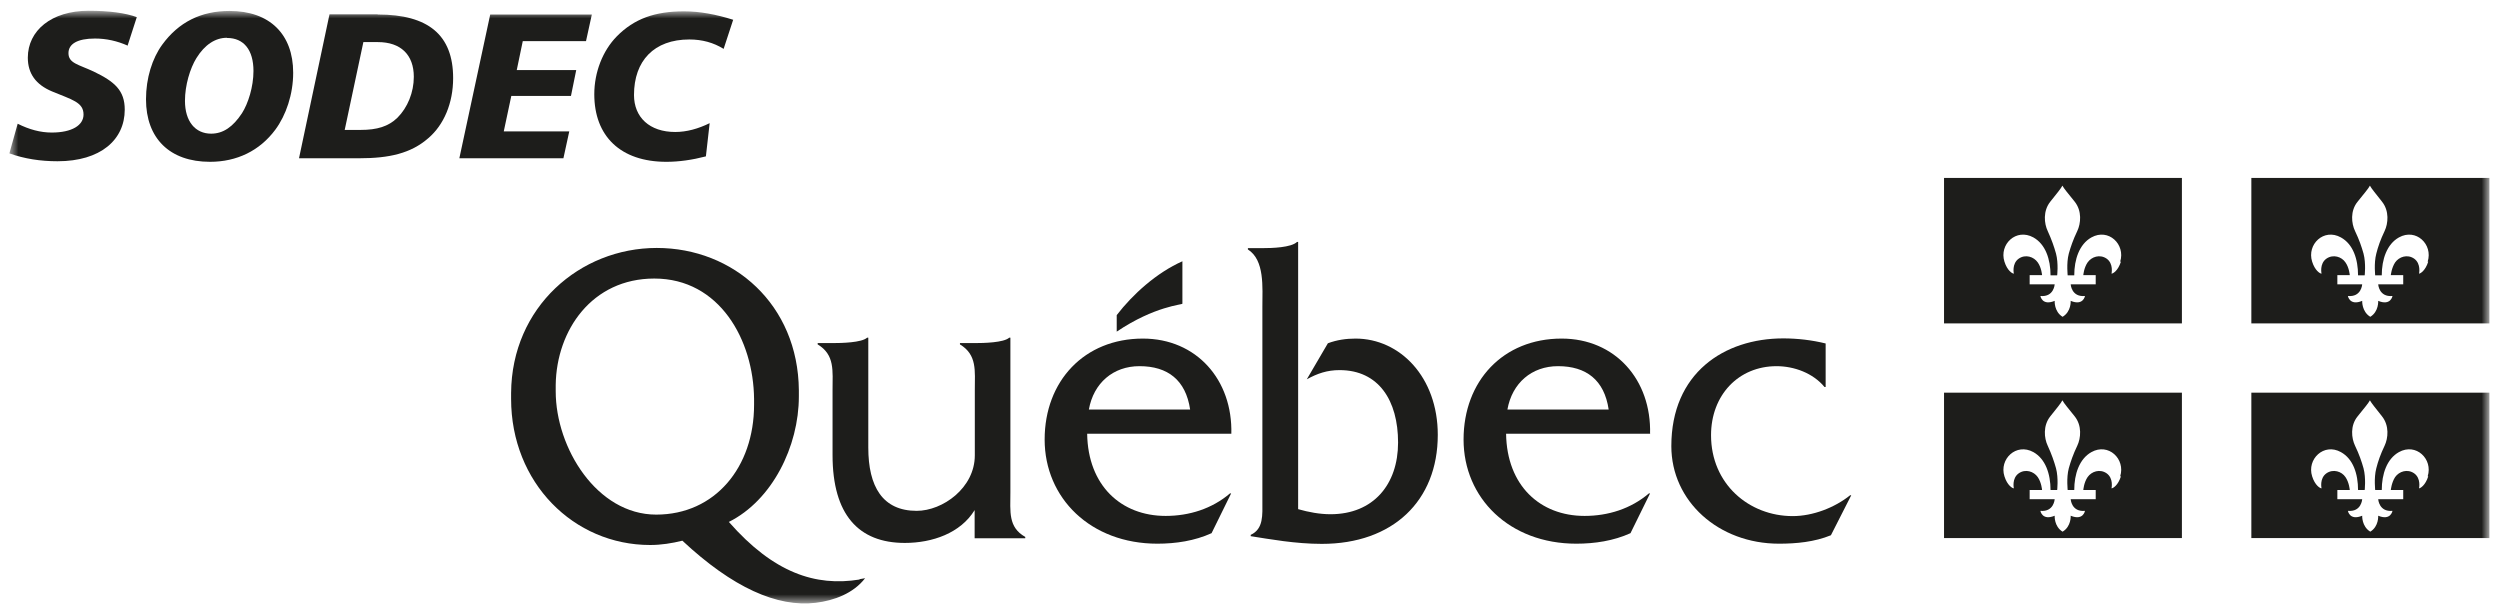
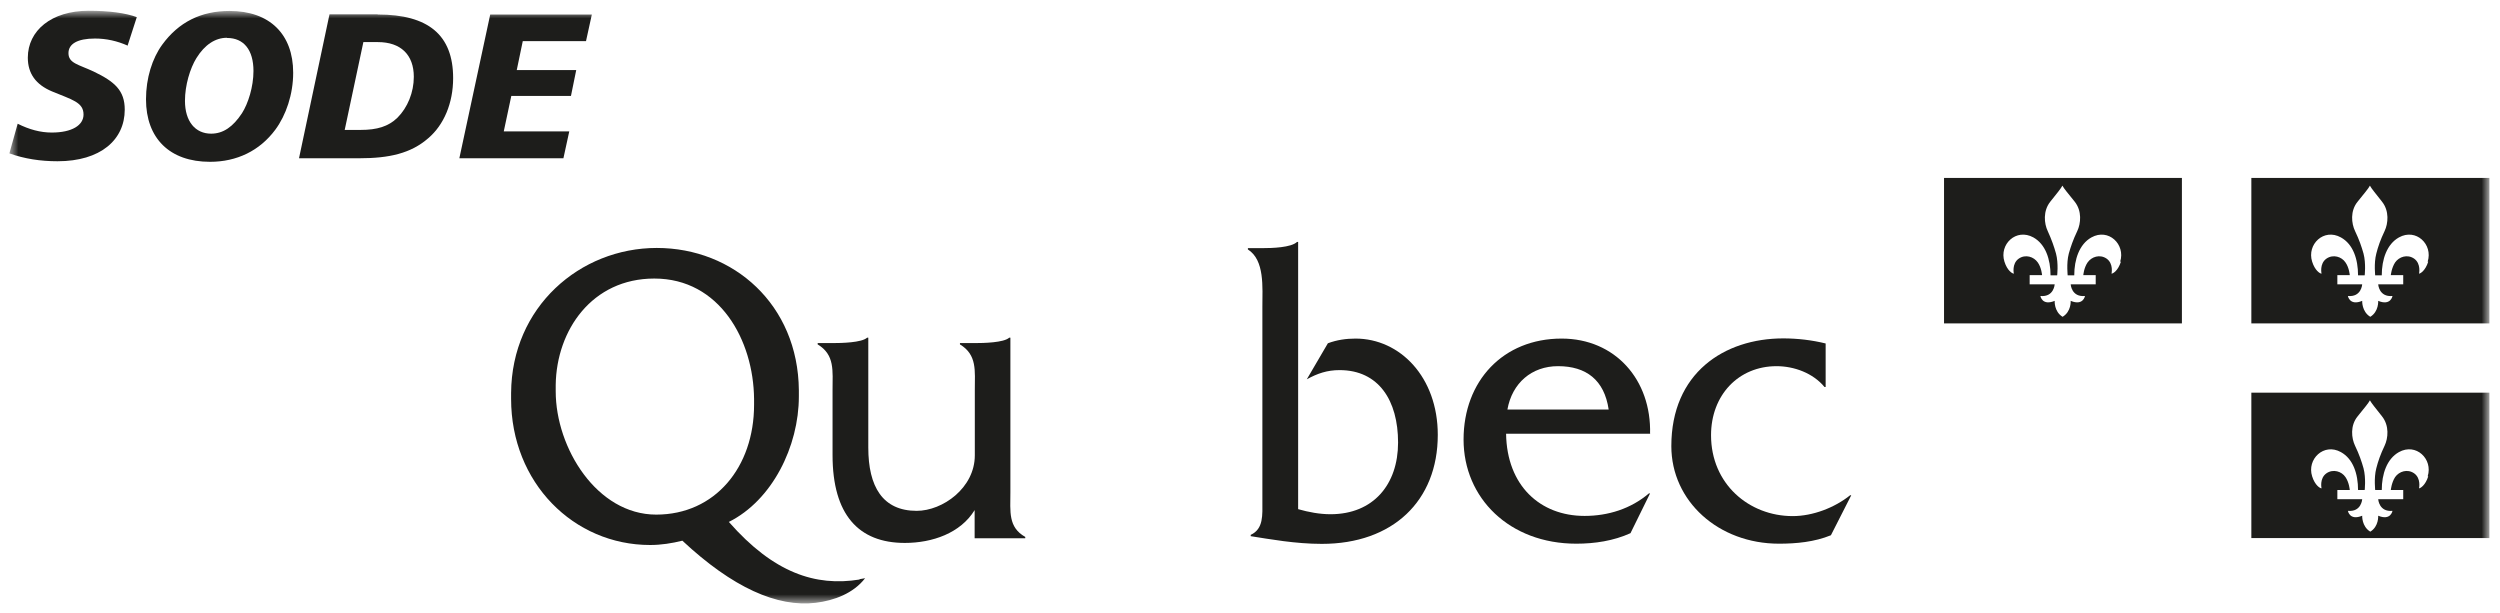
<svg xmlns="http://www.w3.org/2000/svg" width="204" height="50" viewBox="0 0 204 50" fill="none">
  <mask id="mask0_2_151" style="mask-type:luminance" maskUnits="userSpaceOnUse" x="0" y="0" width="204" height="50">
    <path d="M203.121 0.909H0.75V49.265H203.121V0.909Z" fill="white" />
  </mask>
  <g mask="url(#mask0_2_151)">
    <path d="M10.425 3.726C9.565 3.343 8.674 3.144 7.753 3.144C6.309 3.144 5.587 3.588 5.587 4.338C5.587 5.165 6.401 5.257 7.645 5.839C9.365 6.666 10.179 7.386 10.179 8.947C10.179 11.413 8.198 13.158 4.697 13.158C3.299 13.158 1.994 12.959 0.765 12.515L1.441 10.096C2.393 10.571 3.299 10.816 4.221 10.816C5.879 10.816 6.816 10.218 6.816 9.346C6.816 8.335 5.864 8.136 4.251 7.462C2.931 6.911 2.27 6.008 2.27 4.706C2.27 2.501 4.19 0.878 7.23 0.878C8.92 0.878 10.256 1.062 11.162 1.399L10.425 3.68V3.726Z" fill="#1D1D1B" />
    <path d="M23.923 5.946C23.923 7.692 23.34 9.407 22.464 10.586C21.19 12.301 19.331 13.204 17.136 13.204C13.834 13.204 11.914 11.275 11.914 8.105C11.914 6.375 12.421 4.767 13.235 3.649C14.571 1.812 16.398 0.893 18.733 0.893C22.019 0.893 23.923 2.807 23.923 5.931M18.518 3.083C17.566 3.083 16.706 3.649 16.03 4.736C15.508 5.579 15.093 6.957 15.093 8.228C15.093 9.912 15.938 10.907 17.228 10.907C18.21 10.907 19.009 10.356 19.746 9.238C20.253 8.442 20.683 7.079 20.683 5.793C20.683 4.063 19.884 3.098 18.533 3.098" fill="#1D1D1B" />
    <path d="M30.834 1.184C34.949 1.184 36.976 2.853 36.976 6.375C36.976 8.412 36.224 10.188 34.949 11.275C33.536 12.515 31.755 12.914 29.329 12.914H24.399L26.887 1.169H30.803L30.834 1.184ZM28.116 10.601H29.436C30.757 10.601 31.694 10.326 32.431 9.606C33.26 8.779 33.767 7.539 33.767 6.268C33.767 4.476 32.707 3.435 30.834 3.435H29.651L28.131 10.586L28.116 10.601Z" fill="#1D1D1B" />
    <path d="M48.294 1.184L47.818 3.358H42.658L42.167 5.717H47.02L46.59 7.83H41.722L41.107 10.724H46.452L45.975 12.913H37.483L40.002 1.184H48.294Z" fill="#1D1D1B" />
-     <path d="M59.044 3.986C58.23 3.481 57.309 3.221 56.249 3.221C53.377 3.221 51.734 4.951 51.734 7.753C51.734 9.575 53.009 10.77 55.097 10.77C56.034 10.77 56.971 10.509 57.908 10.05L57.601 12.76C56.48 13.051 55.405 13.204 54.376 13.204C50.629 13.204 48.494 11.107 48.494 7.692C48.494 5.885 49.185 4.139 50.322 2.976C51.75 1.521 53.454 0.924 55.819 0.924C57.094 0.924 58.414 1.169 59.827 1.613L59.044 4.002V3.986Z" fill="#1D1D1B" />
    <path d="M82.448 40.138V27.552H82.356C81.91 27.965 80.252 27.996 79.545 27.996H78.332V28.103C79.745 28.96 79.545 30.247 79.545 31.824V37.153C79.545 39.817 76.919 41.685 74.8 41.685C72.02 41.685 70.853 39.71 70.853 36.525V27.552H70.761C70.316 27.965 68.642 27.996 67.936 27.996H66.722V28.103C68.135 28.96 67.936 30.247 67.936 31.824V37.137C67.936 41.991 70.055 44.303 73.833 44.303C76.075 44.303 78.378 43.507 79.53 41.624V43.921H83.661V43.813C82.248 43.017 82.448 41.746 82.448 40.154" fill="#1D1D1B" />
    <path d="M103.026 20.248C103.794 20.248 105.36 20.202 105.836 19.743H105.928V41.547C106.788 41.792 107.679 41.961 108.57 41.961C112.071 41.961 114.083 39.526 114.083 36.111C114.083 32.697 112.516 30.201 109.307 30.201C108.293 30.201 107.495 30.477 106.635 30.951L108.355 28.011C109.092 27.736 109.844 27.628 110.612 27.628C114.236 27.628 117.323 30.767 117.323 35.484C117.323 40.874 113.653 44.38 107.863 44.38C105.698 44.38 103.625 43.997 102.058 43.752V43.645C103.118 43.155 103.01 42.022 103.01 40.889V25.041C103.01 23.448 103.21 21.228 101.828 20.355V20.248H103.026Z" fill="#1D1D1B" />
    <path d="M123.005 33.416C123.389 31.257 124.986 29.879 127.136 29.879C129.439 29.879 130.914 31.012 131.267 33.416H123.005ZM134.645 35.422C134.768 30.982 131.789 27.628 127.428 27.628C122.652 27.628 119.427 31.089 119.427 35.866C119.427 40.644 123.174 44.365 128.625 44.365C130.13 44.365 131.666 44.135 133.048 43.507L134.645 40.261H134.553C133.079 41.517 131.221 42.099 129.301 42.099C125.677 42.099 122.959 39.633 122.897 35.392H134.661L134.645 35.422Z" fill="#1D1D1B" />
    <path d="M148.973 31.579H148.881C147.944 30.446 146.409 29.88 144.965 29.88C141.863 29.88 139.621 32.238 139.621 35.514C139.621 39.496 142.723 42.114 146.286 42.114C147.929 42.114 149.71 41.425 150.97 40.414H151.062L149.403 43.676C148.052 44.227 146.578 44.365 145.165 44.365C140.235 44.365 136.381 40.904 136.381 36.403C136.381 30.446 140.681 27.613 145.518 27.613C146.67 27.613 147.852 27.751 148.973 28.027V31.564V31.579Z" fill="#1D1D1B" />
-     <path d="M88.852 33.416C89.235 31.257 90.832 29.879 92.983 29.879C95.286 29.879 96.76 31.012 97.114 33.416H88.852ZM100.477 35.422C100.599 30.982 97.62 27.628 93.259 27.628C88.483 27.628 85.243 31.089 85.243 35.866C85.243 40.644 88.99 44.365 94.441 44.365C95.946 44.365 97.482 44.135 98.864 43.507L100.461 40.261H100.369C98.895 41.517 97.037 42.099 95.117 42.099C91.493 42.099 88.775 39.633 88.713 35.392H100.477V35.422Z" fill="#1D1D1B" />
-     <path d="M96.484 24.78V21.32C94.38 22.254 92.43 24.015 91.124 25.714V27.062C94.242 24.964 96.484 24.872 96.484 24.78Z" fill="#1D1D1B" />
    <path d="M53.546 41.992C48.709 41.992 45.346 36.556 45.346 31.931V31.411C45.407 26.94 48.31 22.729 53.393 22.729C58.737 22.729 61.486 27.767 61.532 32.544V33.034C61.532 38.118 58.353 41.992 53.546 41.992ZM70.132 47.29C66.553 47.872 63.129 46.754 59.474 42.589C63.006 40.828 65.187 36.433 65.187 32.345C65.187 32.299 65.187 31.886 65.187 31.84C65.125 24.857 59.858 20.233 53.592 20.233C47.327 20.233 41.752 25.041 41.706 32.069C41.706 32.1 41.706 32.513 41.706 32.544C41.706 39.389 46.805 44.472 53.055 44.472C53.946 44.472 54.821 44.334 55.681 44.12C59.781 47.948 63.421 49.571 66.569 49.188C68.058 49.005 69.64 48.423 70.592 47.182L70.147 47.259L70.132 47.29Z" fill="#1D1D1B" />
-     <path d="M158.633 43.906H178.044V32.039H158.633V43.906ZM173.068 38.868C172.838 39.603 172.423 39.848 172.3 39.848C172.3 39.848 172.484 39.036 171.901 38.623C171.348 38.24 170.672 38.47 170.35 38.929C170.043 39.373 169.997 39.986 169.997 39.986H171.01V40.736H168.968C168.968 40.736 169.029 41.792 170.135 41.685C170.135 41.685 169.997 42.512 168.968 42.083C168.968 42.083 169.029 42.956 168.307 43.385C167.601 42.956 167.662 42.083 167.662 42.083C166.633 42.512 166.495 41.685 166.495 41.685C167.601 41.792 167.662 40.736 167.662 40.736H165.62V39.986H166.633C166.633 39.986 166.587 39.373 166.28 38.929C165.958 38.47 165.282 38.24 164.729 38.623C164.146 39.036 164.33 39.848 164.33 39.848C164.207 39.848 163.792 39.603 163.562 38.868C163.117 37.474 164.514 36.112 165.927 36.893C166.91 37.444 167.324 38.669 167.324 39.986H167.862C167.862 40.078 167.985 39.006 167.77 38.209C167.616 37.658 167.417 37.076 167.094 36.372C166.802 35.76 166.695 34.733 167.309 33.968C167.847 33.294 168.154 32.927 168.292 32.666C168.43 32.927 168.753 33.294 169.29 33.968C169.904 34.733 169.797 35.76 169.505 36.372C169.167 37.076 168.968 37.658 168.814 38.209C168.599 39.006 168.737 40.078 168.722 39.986H169.259C169.259 38.684 169.674 37.444 170.657 36.893C172.054 36.112 173.452 37.459 173.007 38.868" fill="#1D1D1B" />
    <path d="M183.71 43.906H203.136V32.039H183.71V43.906ZM198.145 38.868C197.915 39.603 197.5 39.848 197.393 39.848C197.393 39.848 197.577 39.036 196.994 38.623C196.441 38.24 195.765 38.47 195.443 38.929C195.151 39.373 195.089 39.986 195.089 39.986H196.103V40.736H194.061C194.061 40.736 194.122 41.792 195.228 41.685C195.228 41.685 195.089 42.512 194.061 42.083C194.061 42.083 194.122 42.956 193.416 43.385C192.709 42.956 192.755 42.083 192.755 42.083C191.726 42.512 191.588 41.685 191.588 41.685C192.694 41.792 192.755 40.736 192.755 40.736H190.728V39.986H191.742C191.742 39.986 191.696 39.373 191.389 38.929C191.081 38.47 190.39 38.24 189.837 38.623C189.254 39.036 189.438 39.848 189.438 39.848C189.315 39.848 188.901 39.603 188.67 38.868C188.225 37.474 189.622 36.112 191.02 36.893C192.018 37.444 192.417 38.669 192.417 39.986H192.955C192.955 40.078 193.078 39.006 192.863 38.209C192.709 37.658 192.51 37.076 192.172 36.372C191.88 35.76 191.757 34.733 192.387 33.968C192.924 33.294 193.247 32.927 193.385 32.666C193.523 32.927 193.846 33.294 194.368 33.968C194.982 34.733 194.874 35.76 194.583 36.372C194.245 37.076 194.045 37.658 193.907 38.209C193.692 39.006 193.83 40.078 193.815 39.986H194.352C194.352 38.684 194.767 37.444 195.75 36.893C197.147 36.112 198.545 37.459 198.099 38.868" fill="#1D1D1B" />
    <path d="M158.633 26.388H178.044V14.521H158.633V26.388ZM173.068 21.35C172.838 22.085 172.423 22.33 172.3 22.33C172.3 22.33 172.484 21.519 171.901 21.105C171.348 20.723 170.672 20.952 170.35 21.412C170.043 21.856 169.997 22.453 169.997 22.453H171.01V23.203H168.968C168.968 23.203 169.029 24.26 170.135 24.152C170.135 24.152 169.997 24.979 168.968 24.55C168.968 24.55 169.029 25.423 168.307 25.852C167.601 25.423 167.662 24.55 167.662 24.55C166.633 24.979 166.495 24.152 166.495 24.152C167.601 24.26 167.662 23.203 167.662 23.203H165.62V22.453H166.633C166.633 22.453 166.587 21.84 166.28 21.412C165.958 20.952 165.282 20.723 164.729 21.105C164.146 21.519 164.33 22.33 164.33 22.33C164.207 22.33 163.792 22.085 163.562 21.35C163.117 19.942 164.514 18.594 165.927 19.375C166.91 19.926 167.324 21.151 167.324 22.468H167.862C167.862 22.56 167.985 21.488 167.77 20.692C167.616 20.141 167.417 19.559 167.094 18.854C166.802 18.242 166.695 17.216 167.309 16.45C167.847 15.777 168.154 15.409 168.292 15.149C168.43 15.409 168.753 15.777 169.29 16.45C169.904 17.216 169.797 18.242 169.505 18.854C169.167 19.559 168.968 20.141 168.814 20.692C168.599 21.488 168.737 22.575 168.722 22.468H169.259C169.259 21.166 169.674 19.926 170.657 19.375C172.054 18.594 173.452 19.942 173.007 21.35" fill="#1D1D1B" />
    <path d="M183.71 26.388H203.136V14.521H183.71V26.388ZM198.145 21.35C197.915 22.085 197.5 22.33 197.393 22.33C197.393 22.33 197.577 21.519 196.994 21.105C196.441 20.723 195.765 20.952 195.443 21.412C195.151 21.856 195.089 22.453 195.089 22.453H196.103V23.203H194.061C194.061 23.203 194.122 24.26 195.228 24.152C195.228 24.152 195.089 24.979 194.061 24.55C194.061 24.55 194.122 25.423 193.416 25.852C192.709 25.423 192.755 24.55 192.755 24.55C191.726 24.979 191.588 24.152 191.588 24.152C192.694 24.26 192.755 23.203 192.755 23.203H190.728V22.453H191.742C191.742 22.453 191.696 21.84 191.389 21.412C191.081 20.952 190.39 20.723 189.837 21.105C189.254 21.519 189.438 22.33 189.438 22.33C189.315 22.33 188.901 22.085 188.67 21.35C188.225 19.942 189.622 18.594 191.02 19.375C192.018 19.926 192.417 21.151 192.417 22.468H192.955C192.955 22.56 193.078 21.488 192.863 20.692C192.709 20.141 192.51 19.559 192.172 18.854C191.88 18.242 191.757 17.216 192.387 16.45C192.924 15.777 193.247 15.409 193.385 15.149C193.523 15.409 193.846 15.777 194.368 16.45C194.982 17.216 194.874 18.242 194.583 18.854C194.245 19.559 194.045 20.141 193.907 20.692C193.692 21.488 193.83 22.575 193.815 22.468H194.352C194.352 21.166 194.767 19.926 195.75 19.375C197.147 18.594 198.545 19.942 198.099 21.35" fill="#1D1D1B" />
  </g>
</svg>